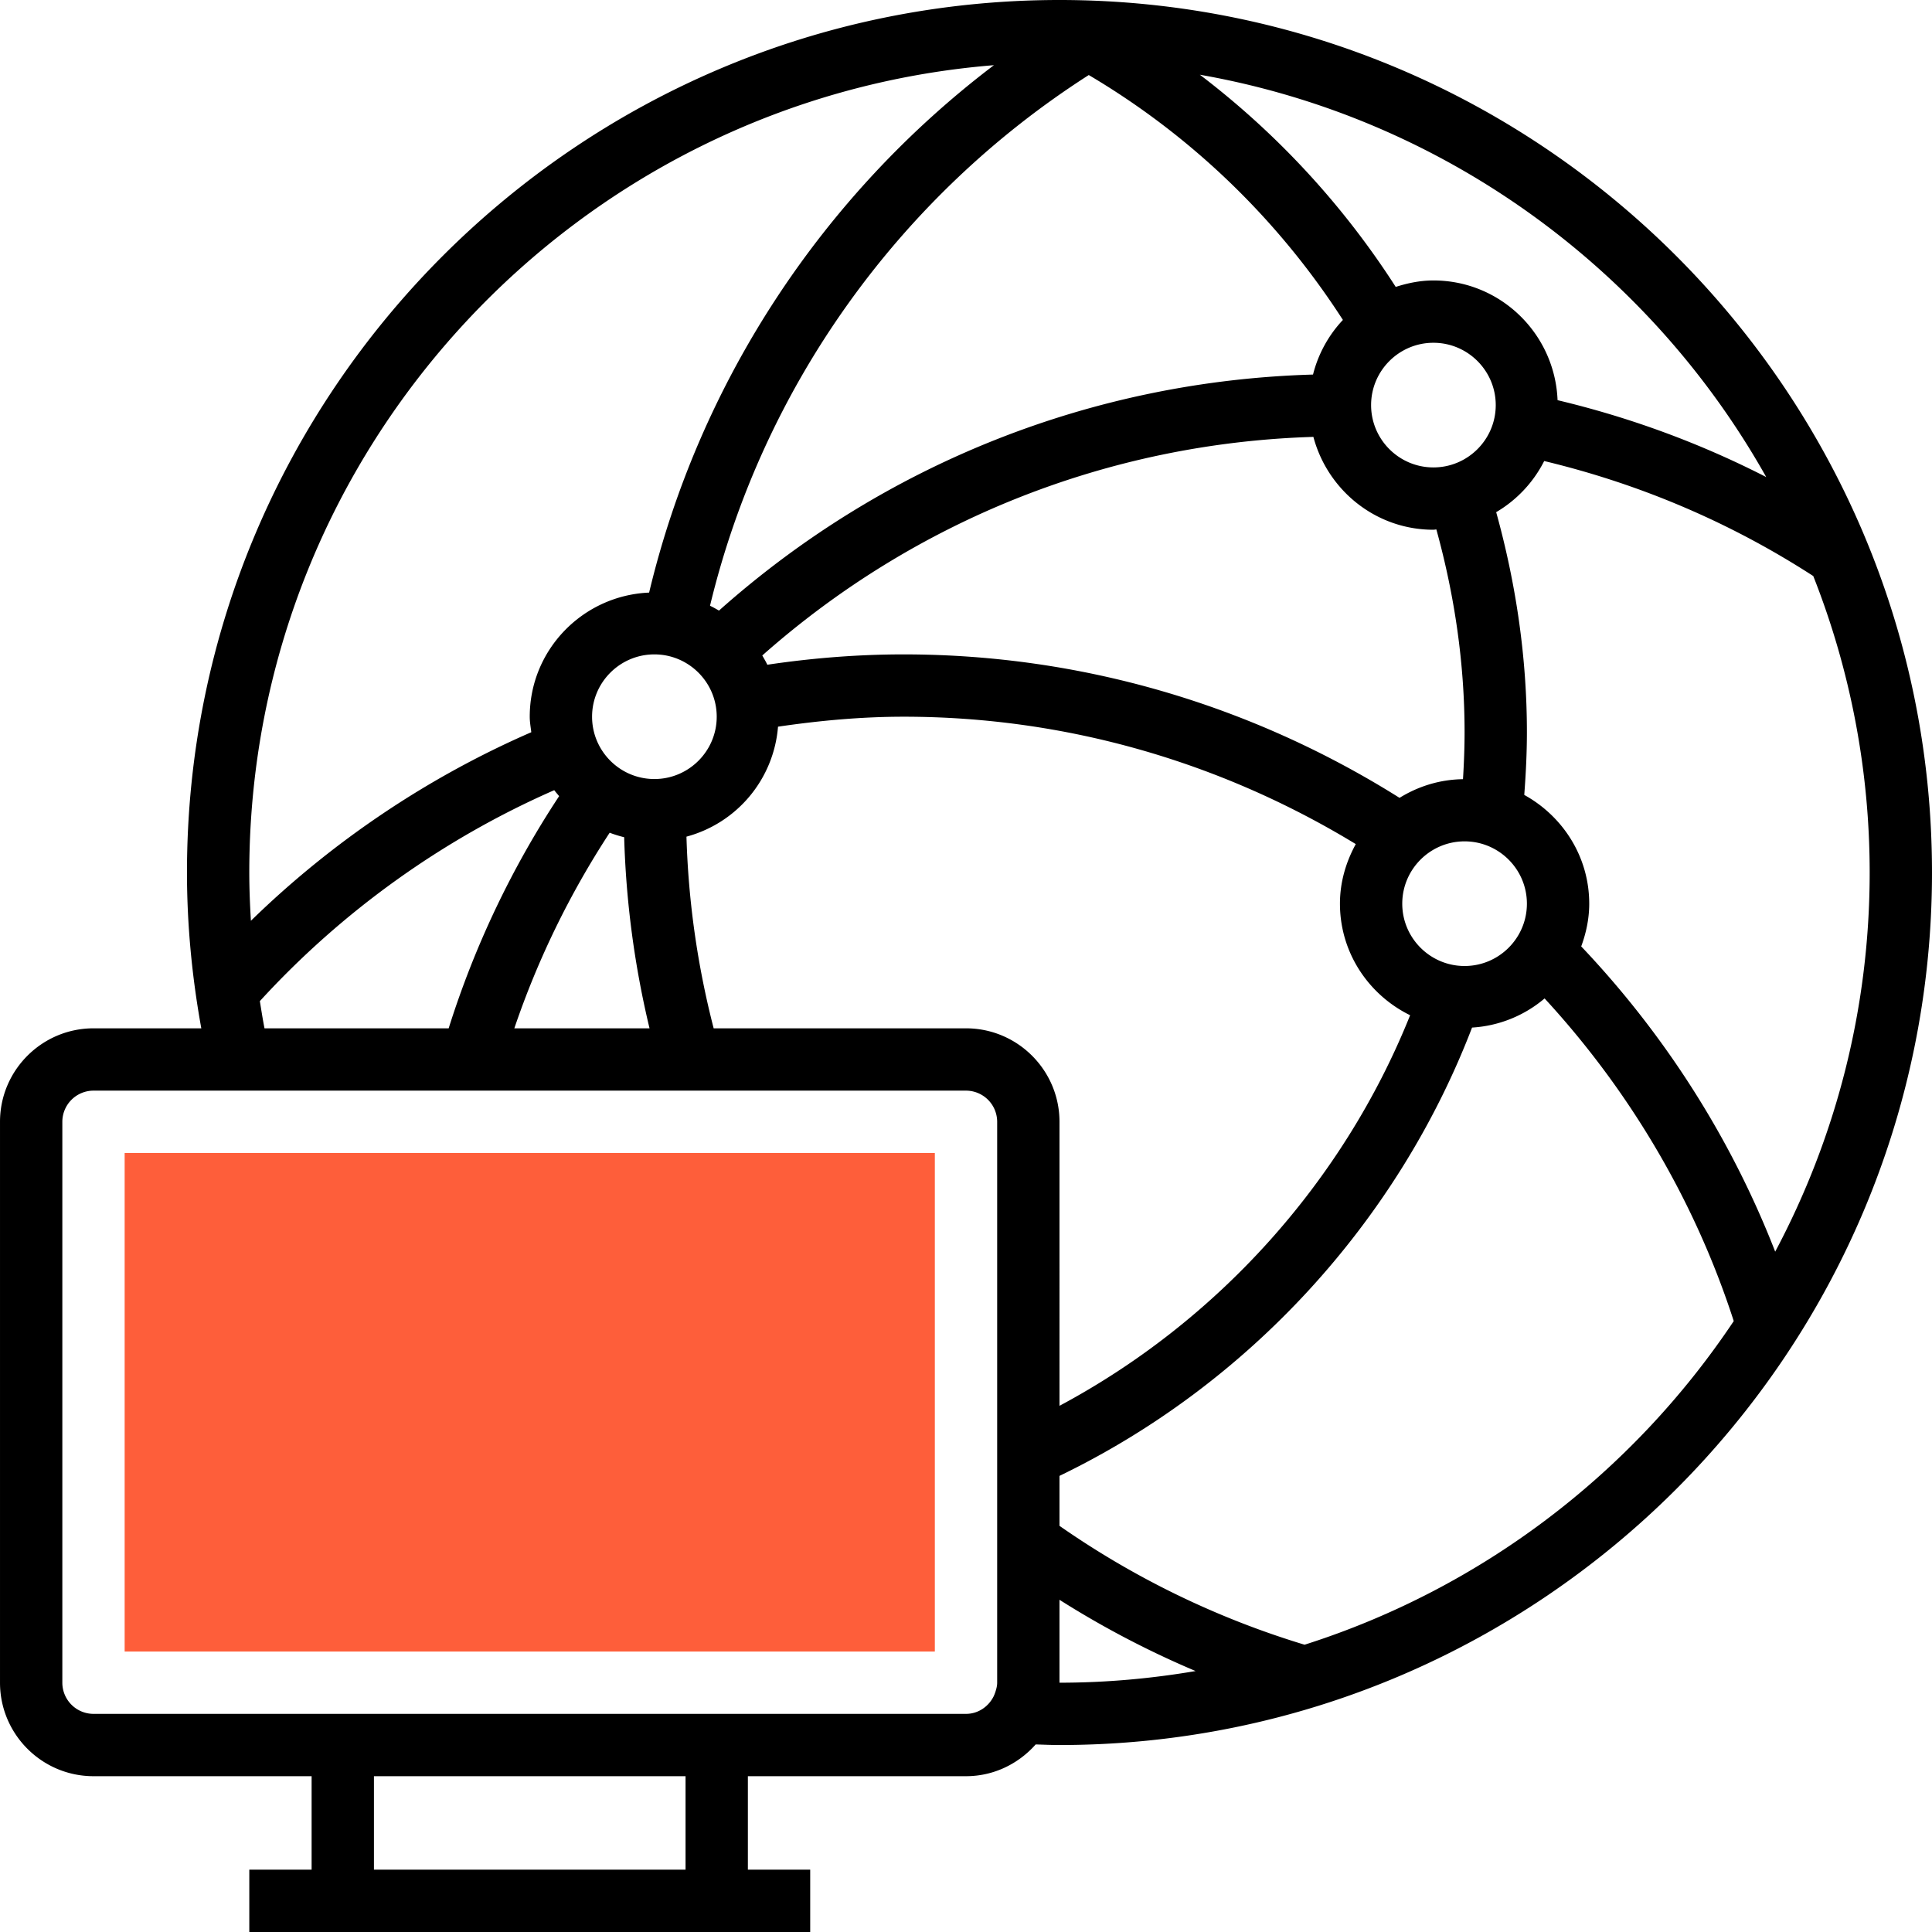
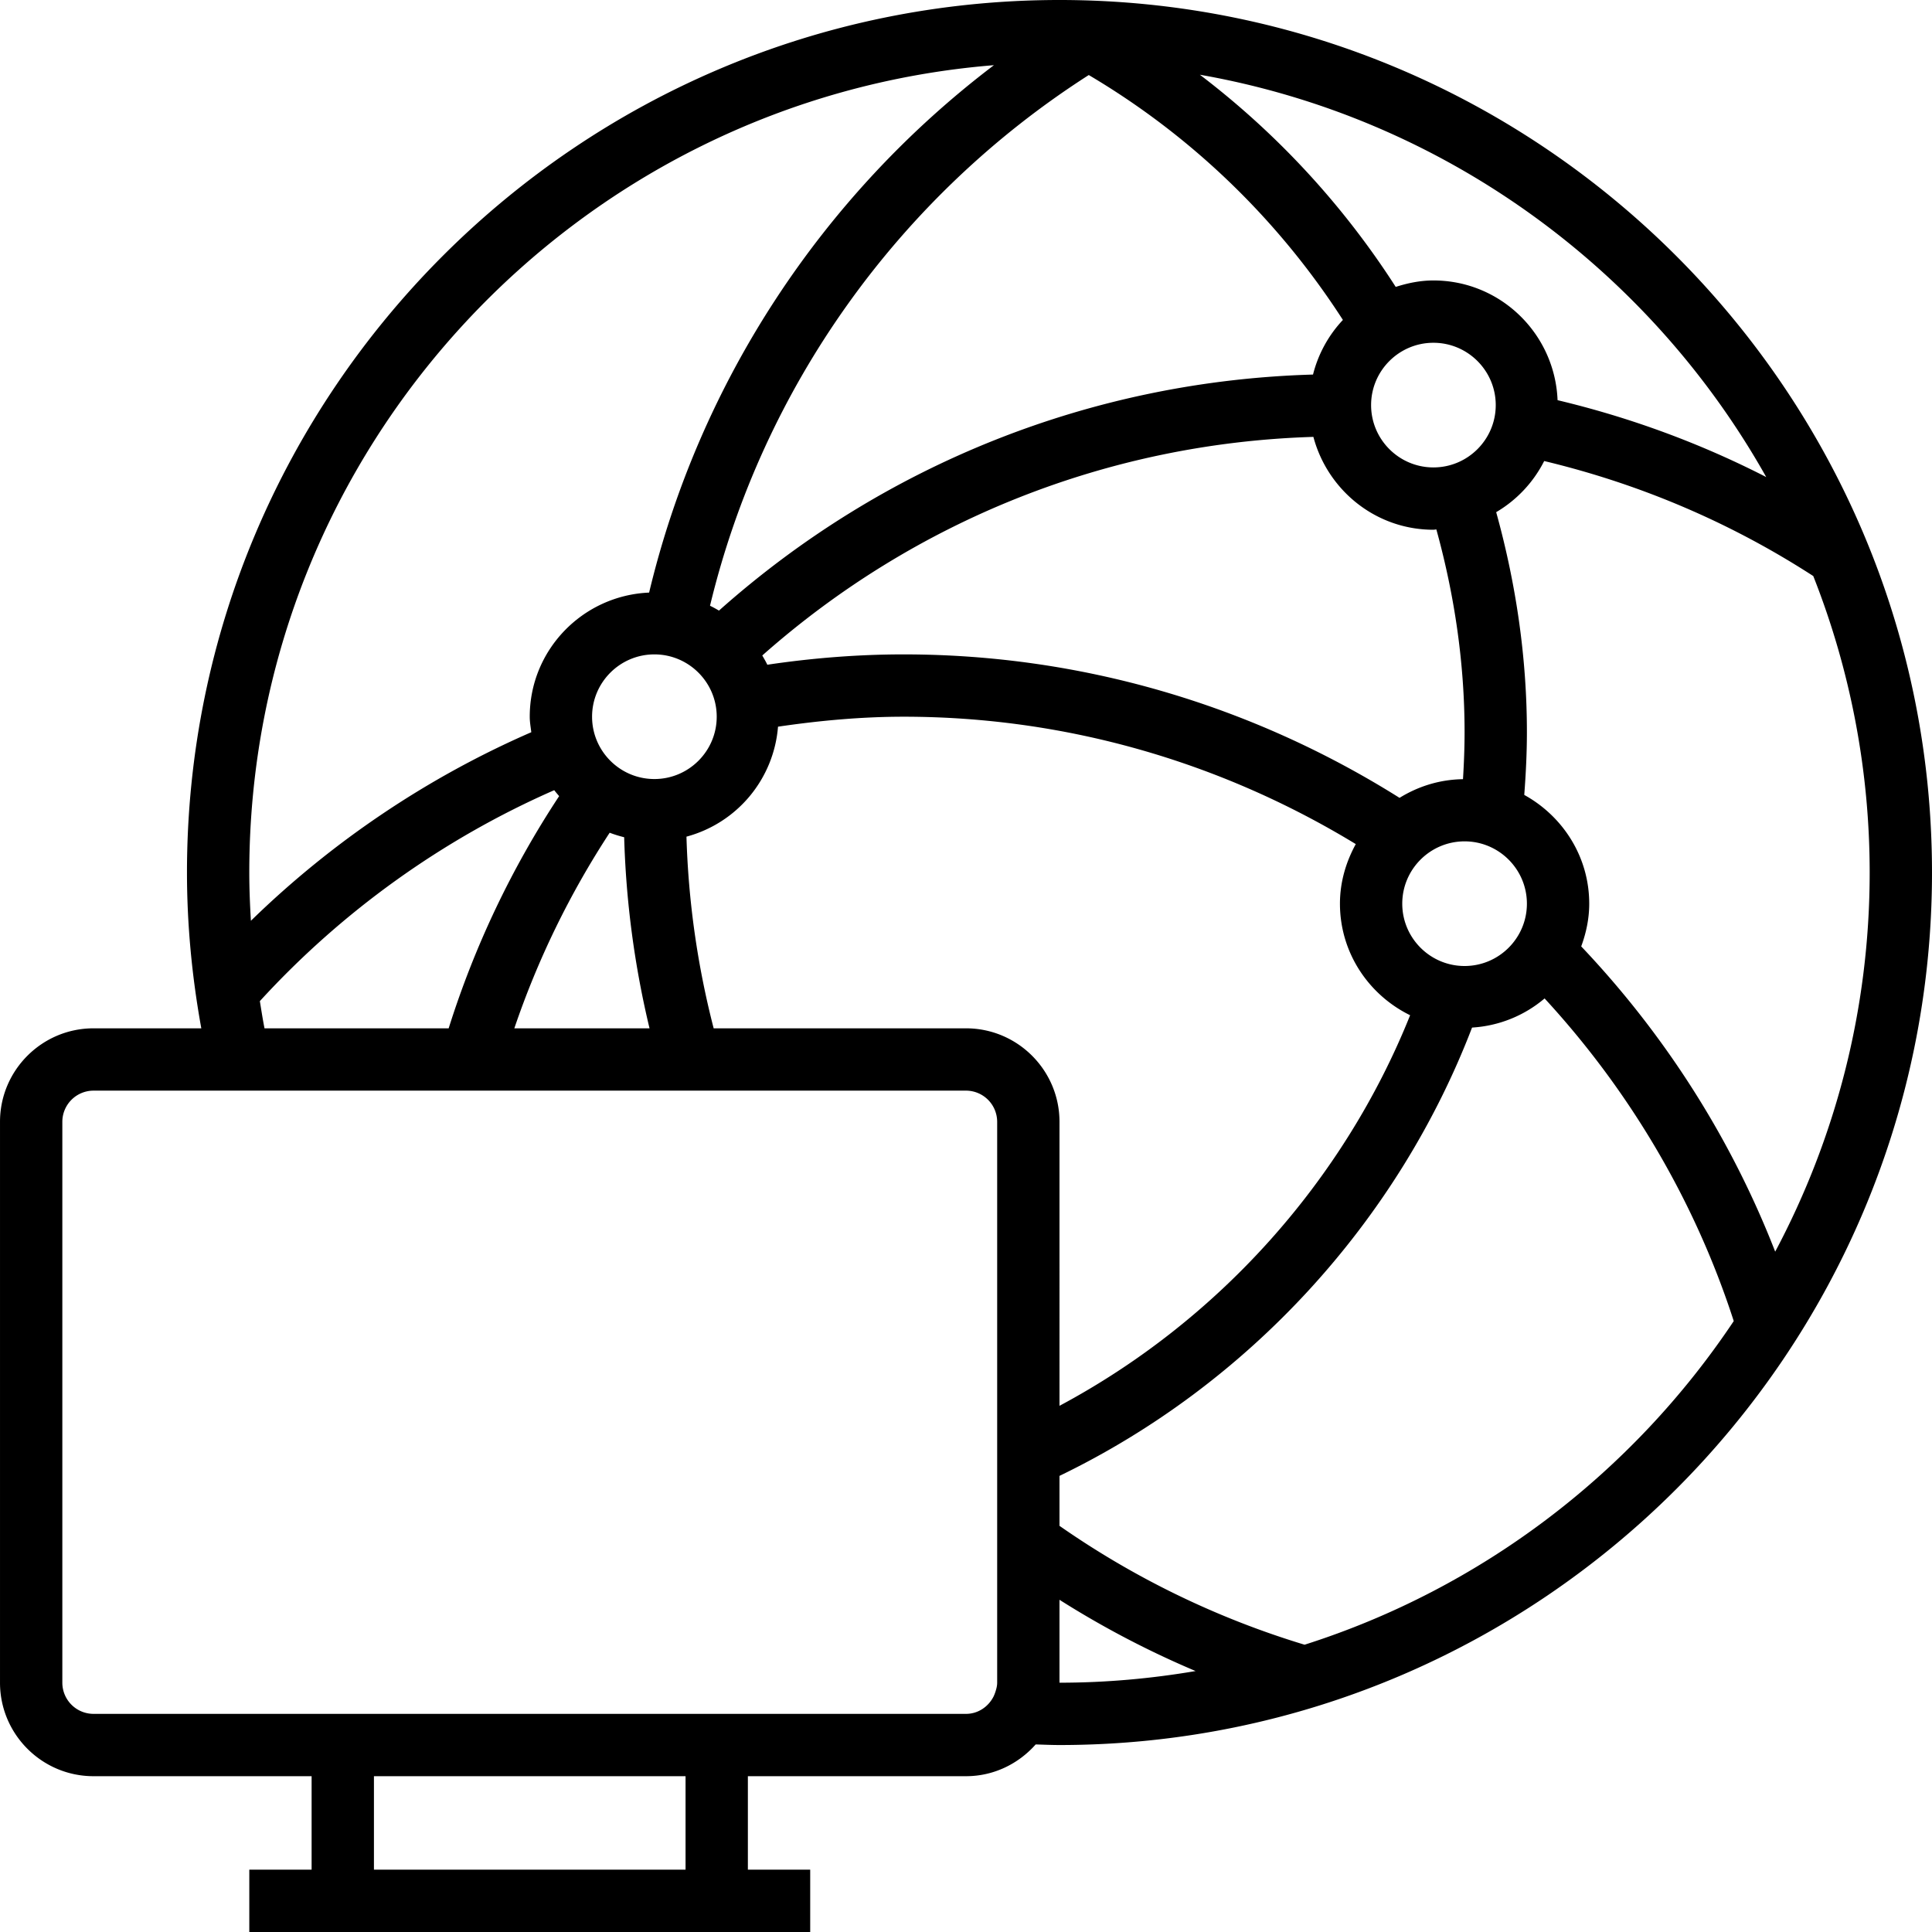
<svg xmlns="http://www.w3.org/2000/svg" version="1.1" width="512" height="512" x="0" y="0" viewBox="0 0 290.626 290.626" style="enable-background:new 0 0 512 512" xml:space="preserve" class="">
  <g>
-     <path d="M18.751 173.438h121.875v75H18.751z" style="" fill="#fe5e3a" data-original="#f9ba48" opacity="1" />
    <path d="M159.376 0c-72.37 0-131.25 58.88-131.25 131.25 0 7.805.745 15.661 2.156 23.438H14.064c-7.754 0-14.063 6.309-14.063 14.062v84.375c0 7.753 6.309 14.063 14.062 14.063h32.812v14.063h-9.374v9.375h84.375v-9.375h-9.375v-14.063h32.812c4.181 0 7.903-1.87 10.481-4.777 1.191.033 2.381.089 3.581.089 72.37 0 131.25-58.88 131.25-131.25S231.746 0 159.376 0zm-14.062 154.688h-37.959a130.34 130.34 0 0 1-4.092-28.833 18.672 18.672 0 0 0 13.772-16.542c6.277-.923 12.605-1.5 18.905-1.5 24.094 0 47.475 6.666 68.006 19.162-1.467 2.677-2.381 5.7-2.381 8.963 0 7.387 4.331 13.73 10.556 16.781-10.008 24.975-28.898 46.012-52.744 58.753V168.75c-.001-7.753-6.31-14.062-14.063-14.062zm18.468-143.4c15.412 9.113 28.495 21.722 38.227 36.839a18.623 18.623 0 0 0-4.495 8.217c-33.141.947-64.589 13.439-89.362 35.508a17.613 17.613 0 0 0-1.345-.731c7.897-32.832 28.4-61.552 56.975-79.833zm56.531 98.868c0 2.344-.094 4.702-.239 7.055-3.506.047-6.755 1.083-9.544 2.808-22.411-14.081-48.103-21.581-74.592-21.581-6.834 0-13.711.544-20.512 1.556-.225-.483-.497-.933-.759-1.392 23.025-20.391 52.181-31.955 82.903-32.883 2.133 8.016 9.38 13.969 18.056 13.969.15 0 .291-.042.441-.047 2.765 10.003 4.246 20.24 4.246 30.515zm-4.687-39.843c-5.17 0-9.375-4.205-9.375-9.375s4.205-9.375 9.375-9.375 9.375 4.205 9.375 9.375-4.205 9.375-9.375 9.375zM98.439 98.438c5.17 0 9.375 4.205 9.375 9.375s-4.205 9.375-9.375 9.375-9.375-4.205-9.375-9.375 4.204-9.375 9.375-9.375zm-6.727 26.826c.708.272 1.434.492 2.18.68a140.106 140.106 0 0 0 3.816 28.748h-20.34a130.19 130.19 0 0 1 14.344-29.428zm128.601 20.049c-5.17 0-9.375-4.205-9.375-9.375s4.205-9.375 9.375-9.375 9.375 4.205 9.375 9.375-4.204 9.375-9.375 9.375zm8.977-25.735c.239-3.141.398-6.295.398-9.422 0-11.156-1.613-22.266-4.622-33.112a18.757 18.757 0 0 0 7.223-7.692c14.475 3.469 28.069 9.272 40.477 17.302a121.282 121.282 0 0 1 8.484 44.597c0 20.597-5.156 40.003-14.212 57.033-6.591-16.941-16.542-32.602-29.18-45.919.741-2.016 1.205-4.162 1.205-6.427 0-7.069-3.979-13.163-9.773-16.36zm36.398-47.817c-9.919-5.081-20.414-8.948-31.387-11.564-.398-9.989-8.588-18.009-18.675-18.009-1.988 0-3.872.394-5.672.97a124.8 124.8 0 0 0-29.461-31.917c36.591 6.426 67.603 29.207 85.195 60.52zM149.513 9.806c-25.856 19.617-44.311 47.7-51.867 79.336-9.966.427-17.958 8.602-17.958 18.67 0 .802.141 1.561.234 2.334-15.591 6.787-29.958 16.448-42.178 28.364-.145-2.423-.244-4.847-.244-7.261C37.501 67.373 86.912 14.85 149.513 9.806zM39.09 150.595c12.366-13.523 27.567-24.403 44.283-31.73.23.309.488.595.736.895a139.47 139.47 0 0 0-16.617 34.927H39.789c-.268-1.359-.479-2.728-.699-4.092zm64.036 130.655H56.251v-14.063h46.875v14.063zm9.375-23.437H14.064a4.695 4.695 0 0 1-4.687-4.688V168.75a4.696 4.696 0 0 1 4.687-4.688h131.25a4.696 4.696 0 0 1 4.688 4.688v84.375c0 .52-.141.998-.295 1.467-.08.216-.159.431-.267.647-.783 1.509-2.316 2.573-4.125 2.573l-32.814.001zm46.875-17.161a140.475 140.475 0 0 0 20.475 10.72c-6.661 1.13-13.495 1.753-20.475 1.753v-12.473zm36.867 6.759a130.604 130.604 0 0 1-36.867-17.883v-7.514c28.392-13.716 50.827-38.18 62.062-67.439a18.569 18.569 0 0 0 10.912-4.383c12.895 13.988 22.664 30.623 28.453 48.534-15.219 22.805-37.916 40.21-64.56 48.685z" style="" fill="#000000" data-original="#000" class="" />
  </g>
</svg>